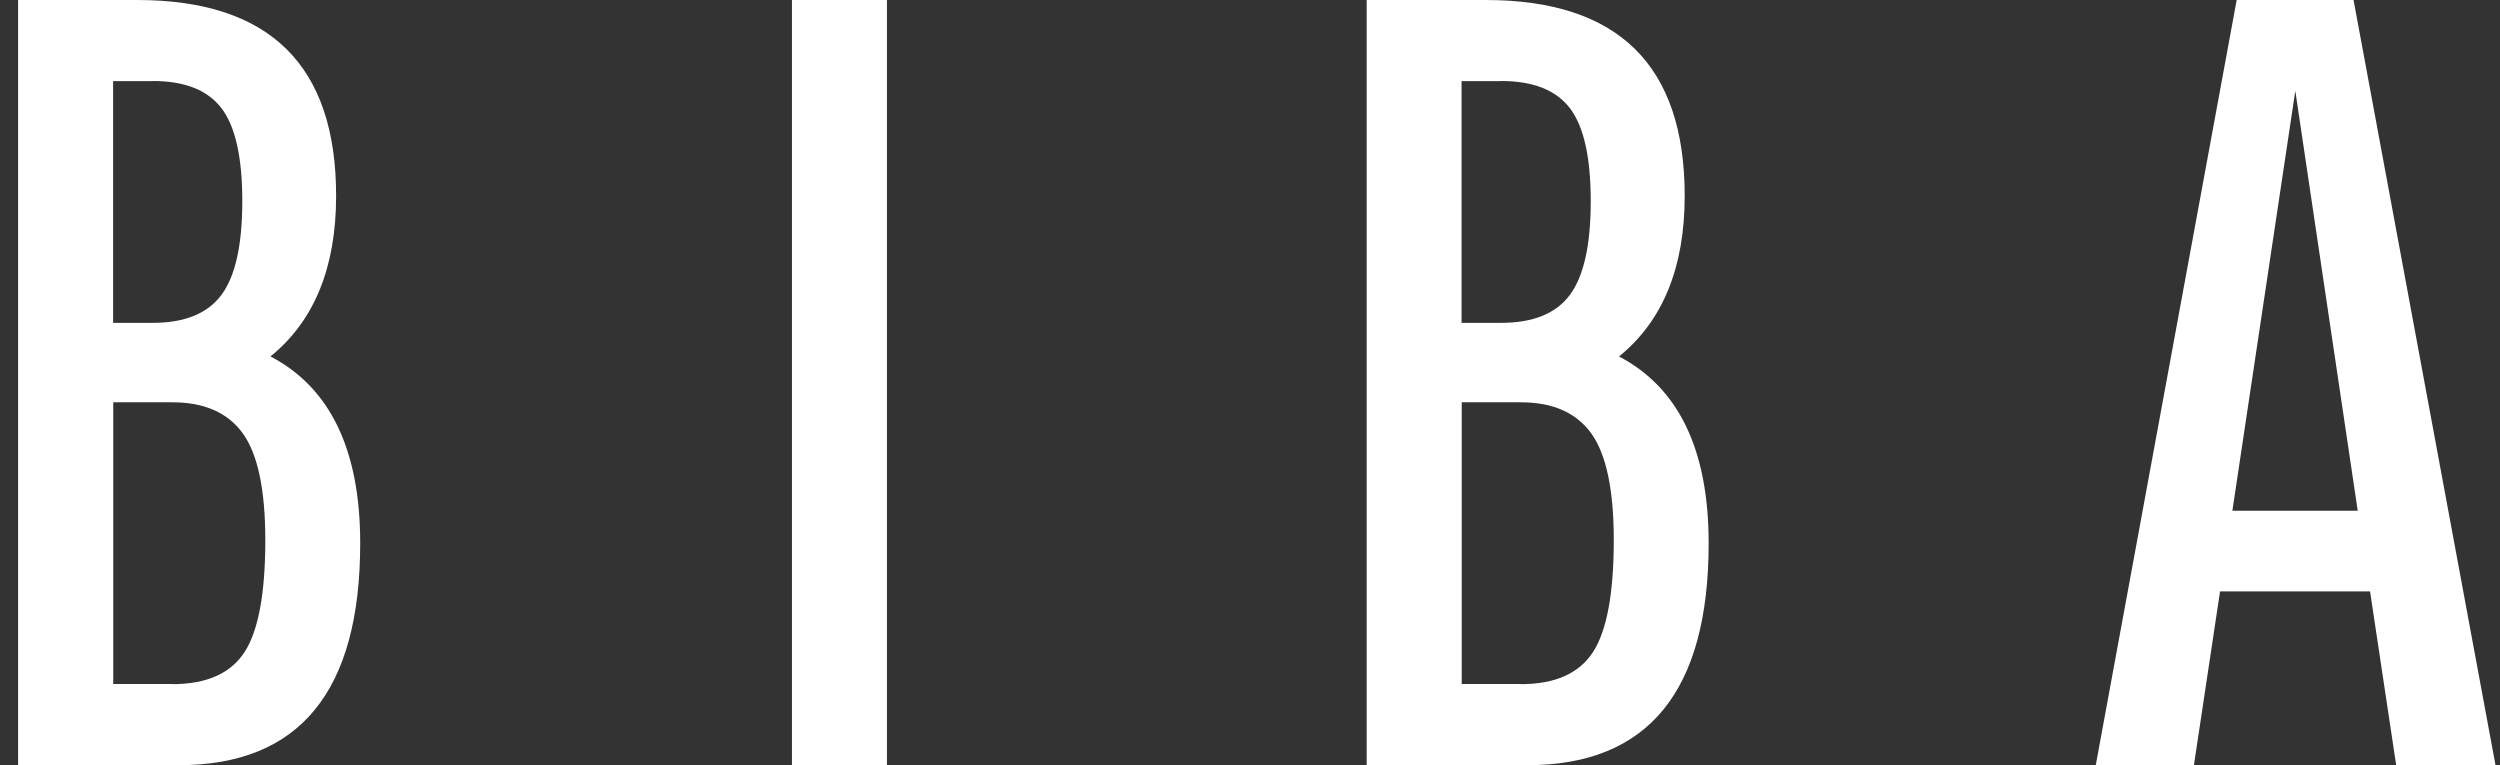
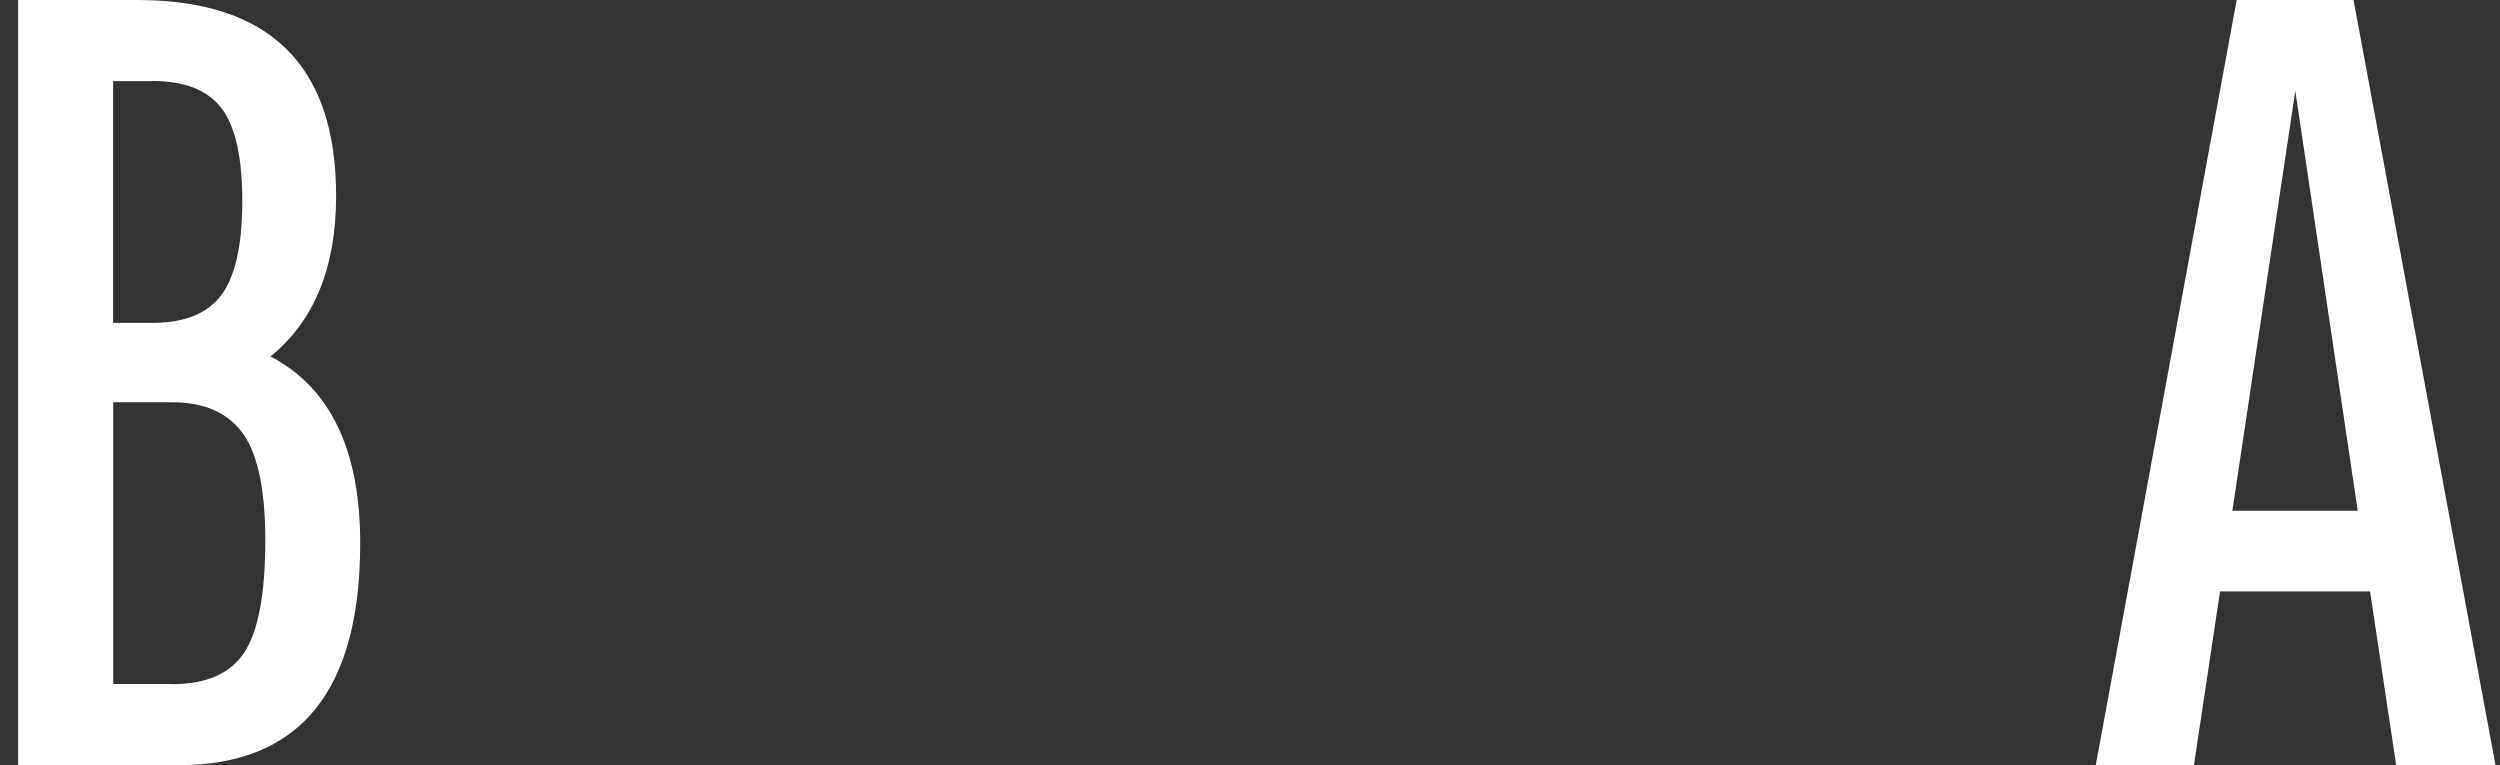
<svg xmlns="http://www.w3.org/2000/svg" width="98" height="30" viewBox="0 0 98 30" fill="none">
  <rect x="0" y="0" width="98" height="30" fill="#333333" stroke="none" />
  <path d="M10.606 13.974C12.95 15.2 14.12 17.642 14.12 21.294C14.12 27.096 11.75 29.995 7.004 29.995H0.71V0H5.373C10.575 0 13.176 2.56 13.176 7.68C13.176 10.48 12.319 12.584 10.601 13.974H10.606ZM5.984 3.181H4.434V12.656H5.984C7.24 12.656 8.138 12.291 8.682 11.558C9.226 10.824 9.498 9.603 9.498 7.885C9.498 6.166 9.226 4.956 8.682 4.242C8.138 3.529 7.24 3.175 5.984 3.175V3.181ZM6.758 26.819C8.097 26.819 9.041 26.399 9.585 25.563C10.129 24.726 10.4 23.259 10.4 21.171C10.4 19.207 10.108 17.811 9.523 16.996C8.938 16.18 8.015 15.77 6.763 15.77H4.439V26.814H6.763L6.758 26.819Z" fill="white" />
-   <path d="M31.044 30V0H34.768V30H31.044Z" fill="white" />
-   <path d="M63.465 13.974C65.809 15.2 66.979 17.642 66.979 21.294C66.979 27.096 64.609 29.995 59.869 29.995H53.574V0H58.237C63.439 0 66.04 2.56 66.04 7.68C66.04 10.48 65.183 12.584 63.465 13.974ZM58.843 3.181H57.293V12.656H58.843C60.099 12.656 60.997 12.291 61.541 11.558C62.085 10.824 62.357 9.603 62.357 7.885C62.357 6.166 62.085 4.956 61.541 4.242C60.997 3.529 60.099 3.175 58.843 3.175V3.181ZM59.617 26.819C60.956 26.819 61.9 26.399 62.444 25.563C62.988 24.726 63.26 23.259 63.26 21.171C63.26 19.207 62.967 17.811 62.382 16.996C61.797 16.18 60.874 15.77 59.622 15.77H57.299V26.814H59.622L59.617 26.819Z" fill="white" />
  <path d="M93.931 30L92.906 23.182H87.026L86.001 30H82.153L87.678 0H92.259L97.825 30H93.931ZM87.509 20.022H92.423L89.976 3.56L87.509 20.022Z" fill="white" />
</svg>